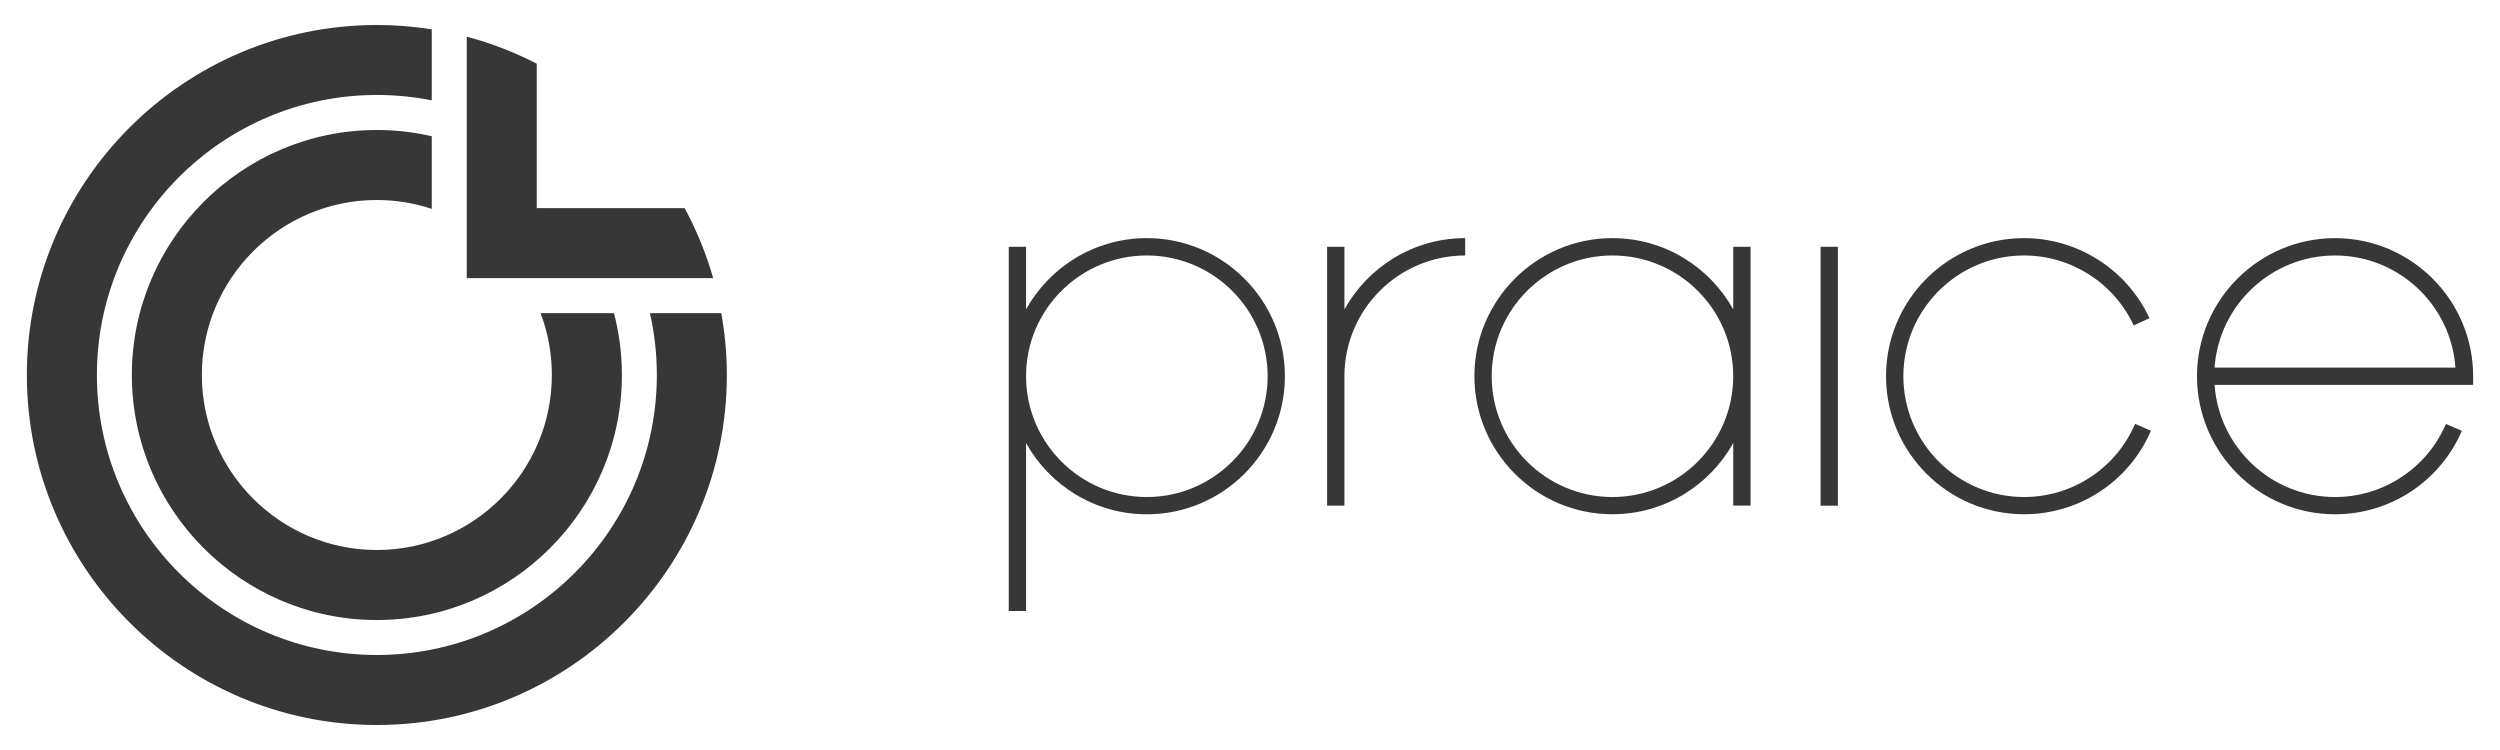
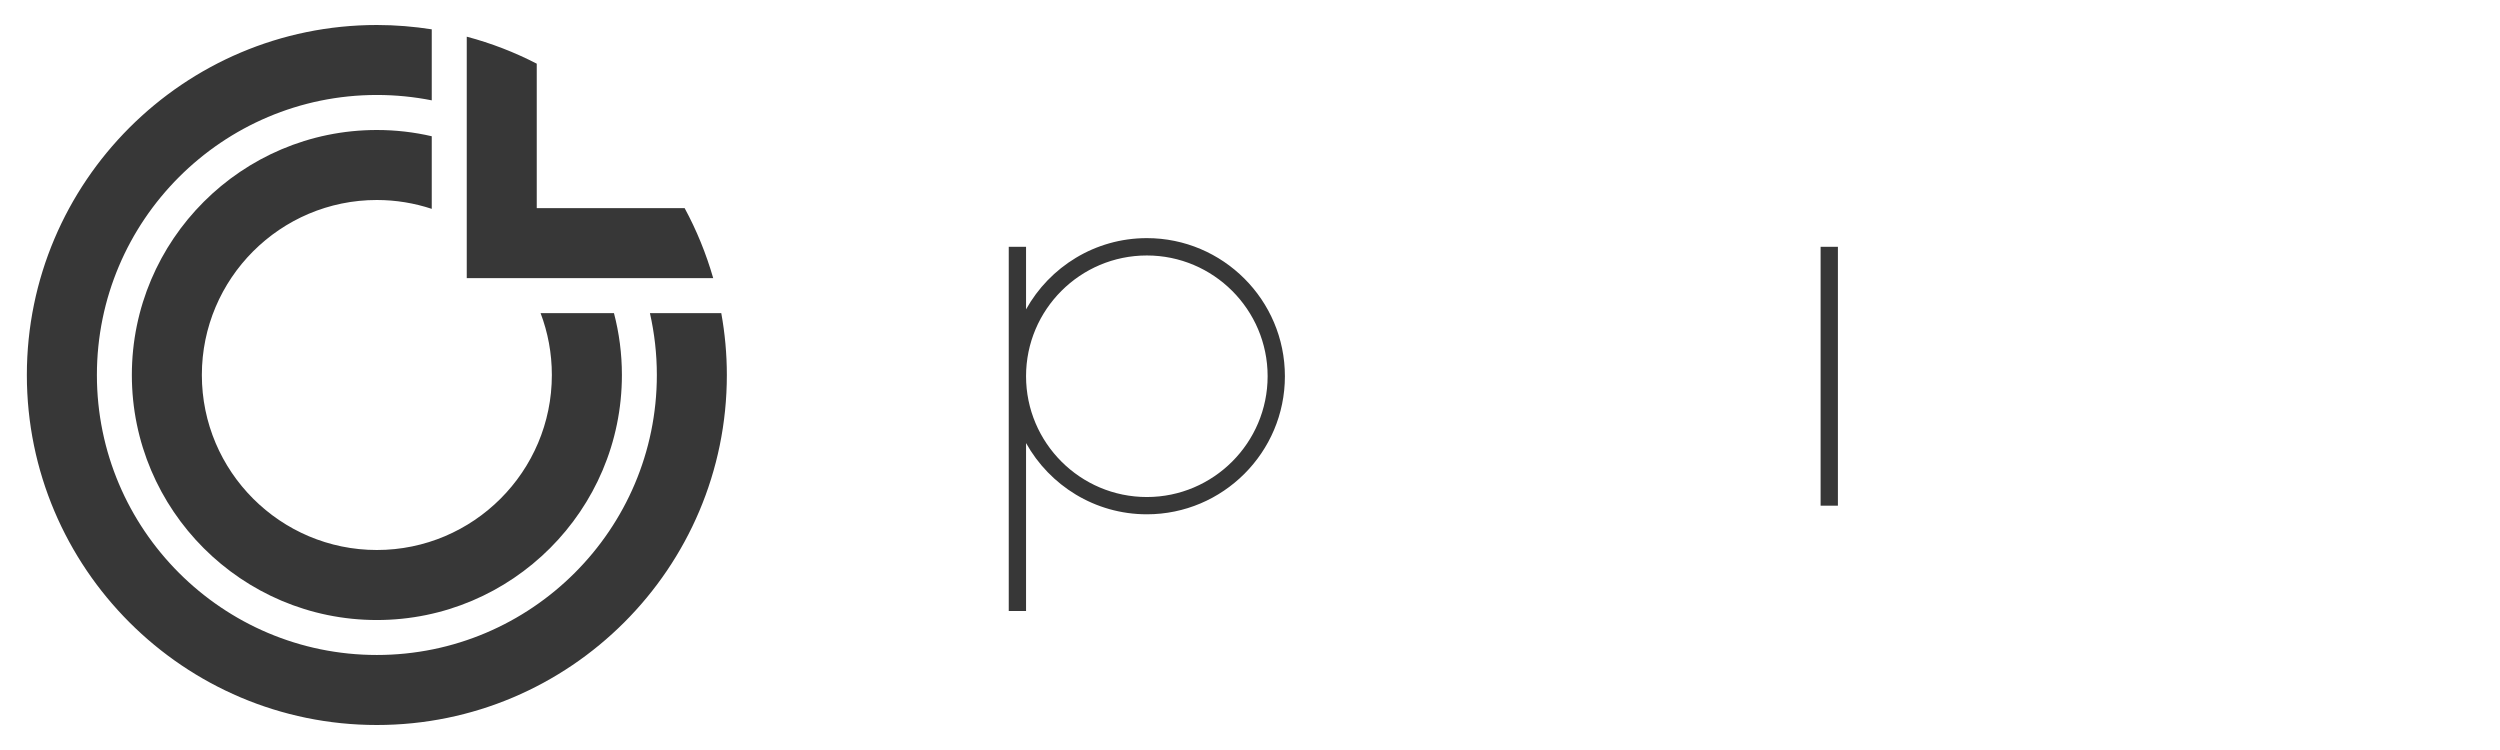
<svg xmlns="http://www.w3.org/2000/svg" version="1.1" id="Layer_1" x="0px" y="0px" width="100px" height="30px" viewBox="0 0 100 30" enable-background="new 0 0 100 30" xml:space="preserve">
  <g>
    <g>
      <path fill="#373737" d="M29.074,15c0,7.72-6.278,14-14,14c-7.721,0-14-6.28-14-14c0-7.719,6.279-14,14-14    c0.749,0,1.481,0.062,2.196,0.173v2.841c-0.71-0.141-1.444-0.215-2.196-0.215C8.898,3.799,3.876,8.825,3.876,15    s5.022,11.199,11.198,11.199c6.177,0,11.2-5.024,11.2-11.199c0-0.852-0.097-1.677-0.277-2.476h2.854    C28.996,13.328,29.074,14.155,29.074,15z M27.385,8.324H21.47V2.547c-0.884-0.456-1.818-0.82-2.8-1.08v9.657h9.858    C28.245,10.142,27.862,9.204,27.385,8.324z M15.074,8c0.768,0,1.504,0.126,2.196,0.354V5.45c-0.706-0.164-1.441-0.25-2.196-0.25    c-5.401,0-9.8,4.396-9.8,9.8c0,5.404,4.398,9.801,9.8,9.801c5.403,0,9.802-4.396,9.802-9.801c0-0.854-0.11-1.685-0.318-2.476    h-2.935c0.292,0.771,0.451,1.605,0.451,2.476c0,3.859-3.14,7-7,7s-7-3.141-7-7C8.074,11.139,11.214,8,15.074,8z" />
    </g>
    <g>
      <path fill="#373737" d="M45.874,9.525c-2.076,0-3.887,1.153-4.832,2.85V9.872H40.35v14.568h0.692v-6.717    c0.945,1.696,2.756,2.849,4.832,2.849c3.043,0,5.522-2.477,5.522-5.523C51.396,12.002,48.917,9.525,45.874,9.525z M45.874,19.881    c-2.665,0-4.832-2.168-4.832-4.833c0-2.664,2.167-4.829,4.832-4.829c2.66,0,4.831,2.165,4.831,4.829    C50.705,17.713,48.534,19.881,45.874,19.881z" />
-       <path fill="#373737" d="M53.777,12.375V9.872h-0.693v10.355h0.693v-5.179c0-2.664,2.165-4.829,4.83-4.829V9.525    C56.53,9.525,54.72,10.678,53.777,12.375z" />
-       <path fill="#373737" d="M80.963,19.881c-2.662,0-4.828-2.168-4.828-4.833c0-2.664,2.166-4.829,4.828-4.829    c1.877,0,3.596,1.097,4.386,2.8l0.629-0.292c-0.901-1.945-2.87-3.202-5.015-3.202c-3.045,0-5.522,2.477-5.522,5.522    c0,3.047,2.478,5.523,5.522,5.523c2.211,0,4.203-1.312,5.074-3.339l-0.634-0.275C84.639,18.732,82.895,19.881,80.963,19.881z" />
-       <path fill="#373737" d="M69.329,12.375c-0.944-1.697-2.755-2.85-4.831-2.85c-3.047,0-5.522,2.477-5.522,5.522    c0,3.047,2.476,5.523,5.522,5.523c2.076,0,3.887-1.152,4.831-2.849v2.504h0.694V9.872h-0.694V12.375z M64.498,19.881    c-2.664,0-4.83-2.168-4.83-4.833c0-2.664,2.166-4.829,4.83-4.829s4.831,2.165,4.831,4.829    C69.329,17.713,67.162,19.881,64.498,19.881z" />
      <rect x="72.824" y="9.872" fill="#373737" width="0.692" height="10.355" />
-       <path fill="#373737" d="M98.926,15.048c0-3.045-2.479-5.522-5.524-5.522c-3.048,0-5.522,2.477-5.522,5.522    c0,3.047,2.475,5.523,5.522,5.523c2.208,0,4.2-1.312,5.073-3.339l-0.637-0.273c-0.763,1.773-2.505,2.922-4.437,2.922    c-2.547,0-4.643-1.984-4.818-4.486h10.343V15.048z M88.583,14.704c0.176-2.504,2.271-4.485,4.818-4.485    c2.546,0,4.64,1.981,4.816,4.485H88.583z" />
    </g>
  </g>
</svg>